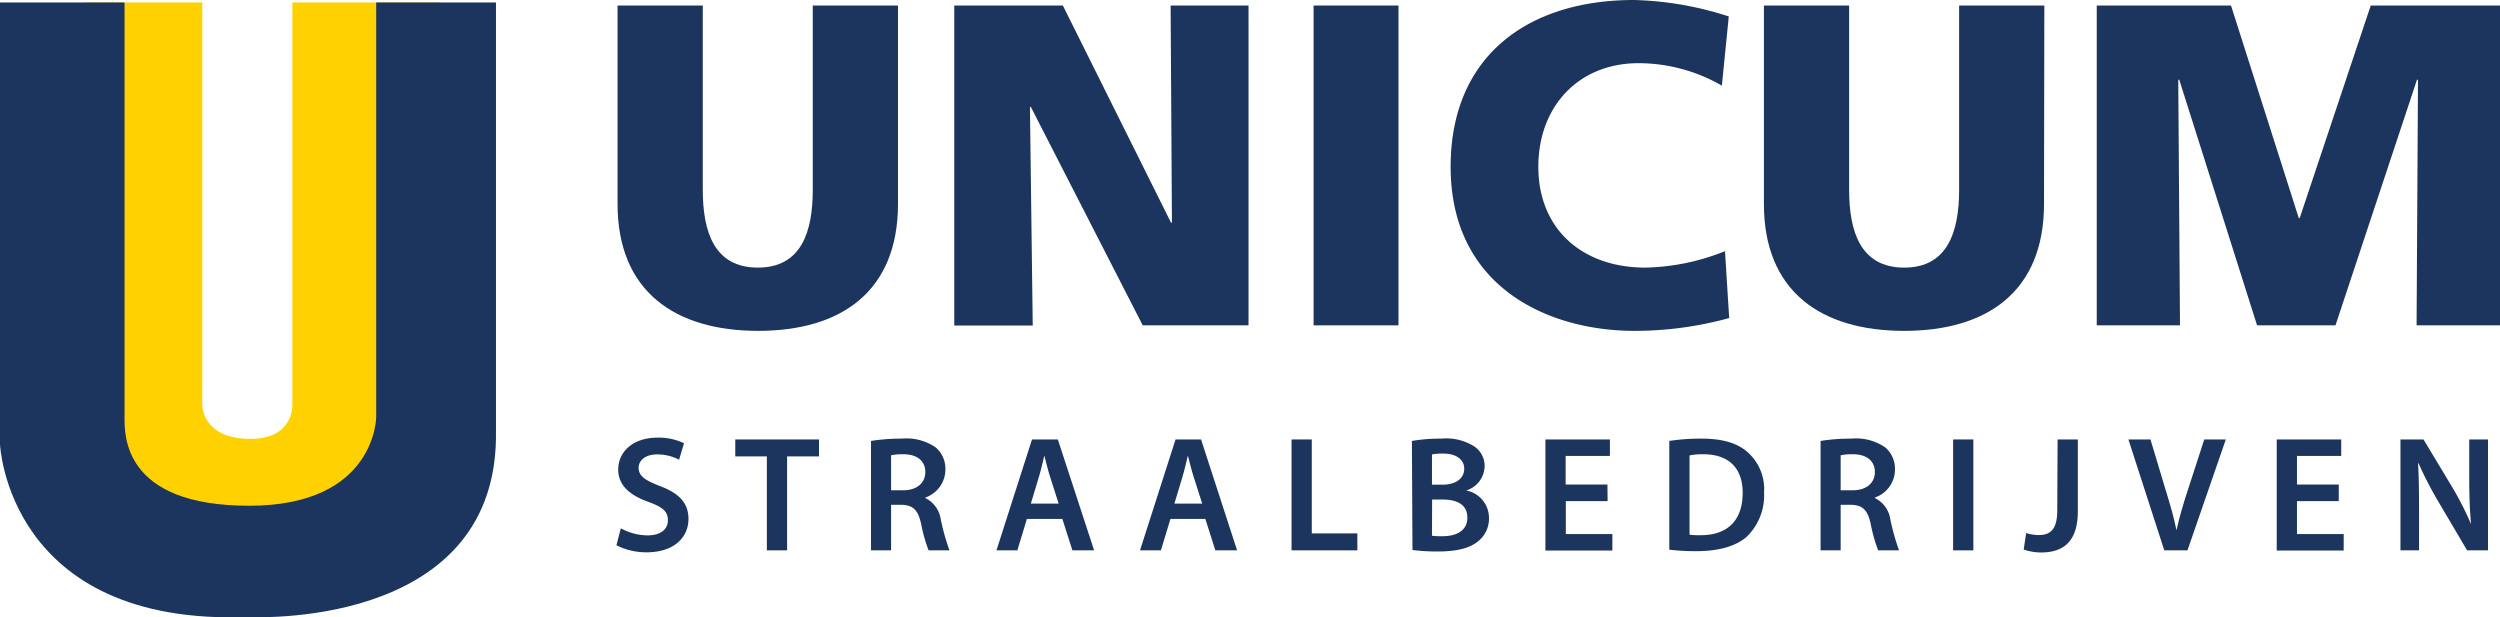
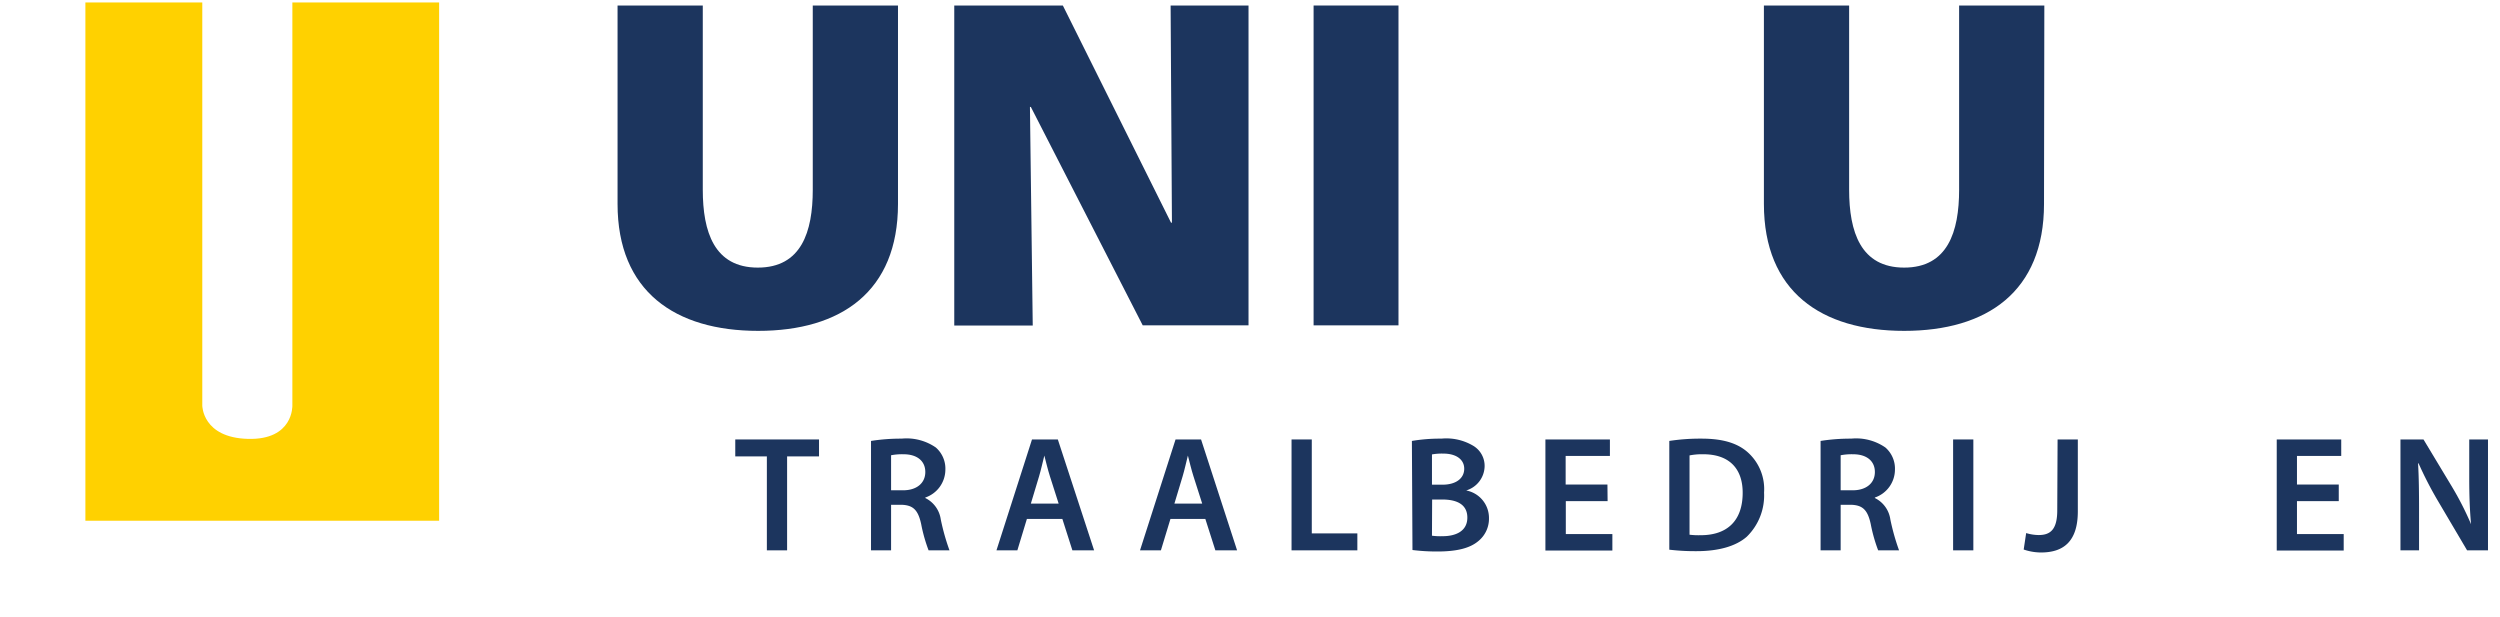
<svg xmlns="http://www.w3.org/2000/svg" viewBox="0 0 303.9 75.02">
  <defs>
    <style>.cls-1{fill:#1c355e;}.cls-2{fill:#ffd100;}</style>
  </defs>
  <g id="Layer_2" data-name="Layer 2">
    <g id="Laag_1" data-name="Laag 1">
      <path class="cls-1" d="M109.16,24.79c0,10.64-6.91,15.43-17,15.43S75.07,35.43,75.07,24.79V.67H85.43V23.06c0,5.12,1.39,9.47,6.69,9.47s6.68-4.35,6.68-9.47V.67h10.36Z" />
      <path class="cls-1" d="M116,.67h13.2l13.15,26.4h.11L142.3.67h9.47V39.55H138.91L125.31,13h-.11l.34,26.57H116Z" />
      <path class="cls-1" d="M159.68.67H170V39.55H159.68Z" />
-       <path class="cls-1" d="M210.2,38.66a43.14,43.14,0,0,1-11.52,1.56c-10.37,0-22.34-5.24-22.34-19.95C176.34,6.74,185.81,0,198.62,0a40.23,40.23,0,0,1,11.53,2l-.84,8.41a20.34,20.34,0,0,0-10.13-2.73C191.82,7.69,187,13,187,20.27c0,7.64,5.41,12.26,13,12.26a27.18,27.18,0,0,0,9.69-2Z" />
      <path class="cls-1" d="M248.47,24.79c0,10.64-6.9,15.43-17,15.43s-17.05-4.79-17.05-15.43V.67h10.36V23.06c0,5.12,1.4,9.47,6.69,9.47s6.68-4.35,6.68-9.47V.67h10.36Z" />
-       <path class="cls-1" d="M254.88.67H271.2l8.24,25.84h.11L288.19.67H303.9V39.55H293.76l.17-29.86h-.12L283.9,39.55h-9.53L264.91,9.69h-.12L265,39.55H254.88Z" />
-       <path class="cls-1" d="M75.47,64.22a6.81,6.81,0,0,0,3.26.86c1.58,0,2.46-.74,2.46-1.84s-.68-1.62-2.4-2.24c-2.22-.8-3.64-2-3.64-3.92,0-2.2,1.84-3.88,4.76-3.88a7.12,7.12,0,0,1,3.24.68l-.6,2a5.71,5.71,0,0,0-2.68-.64c-1.56,0-2.24.84-2.24,1.62,0,1,.78,1.52,2.58,2.22,2.34.88,3.48,2.06,3.48,4,0,2.16-1.64,4.06-5.12,4.06a8,8,0,0,1-3.64-.86Z" />
      <path class="cls-1" d="M93.22,55.48H89.38V53.42H99.56v2.06H95.68V66.9H93.22Z" />
      <path class="cls-1" d="M105.88,53.6a23.35,23.35,0,0,1,3.72-.28,6.25,6.25,0,0,1,4.16,1.08,3.41,3.41,0,0,1,1.16,2.7,3.6,3.6,0,0,1-2.44,3.38v.06a3.43,3.43,0,0,1,1.88,2.6,26.91,26.91,0,0,0,1.06,3.76h-2.54a19,19,0,0,1-.9-3.18c-.38-1.76-1-2.32-2.42-2.36h-1.24V66.9h-2.44Zm2.44,6h1.46c1.66,0,2.7-.88,2.7-2.22s-1-2.16-2.64-2.16a7.07,7.07,0,0,0-1.52.12Z" />
      <path class="cls-1" d="M124.83,63.08l-1.16,3.82h-2.54l4.32-13.48h3.14L133,66.9h-2.64l-1.22-3.82Zm3.86-1.86-1.06-3.32c-.26-.82-.48-1.74-.68-2.52h0c-.2.78-.4,1.72-.64,2.52l-1,3.32Z" />
      <path class="cls-1" d="M142.28,63.08l-1.16,3.82h-2.54l4.32-13.48H146l4.38,13.48h-2.64l-1.22-3.82Zm3.86-1.86-1.06-3.32c-.26-.82-.48-1.74-.68-2.52h0c-.2.78-.4,1.72-.64,2.52l-1,3.32Z" />
      <path class="cls-1" d="M157,53.42h2.46V64.84H165V66.9h-8Z" />
      <path class="cls-1" d="M171.63,53.6a20.56,20.56,0,0,1,3.58-.28,6.39,6.39,0,0,1,3.86.86,2.84,2.84,0,0,1,1.4,2.52,3.14,3.14,0,0,1-2.24,2.92v0A3.4,3.4,0,0,1,181,63a3.5,3.5,0,0,1-1.3,2.78c-1,.84-2.54,1.26-5,1.26a23.84,23.84,0,0,1-3-.18Zm2.44,5.32h1.26c1.7,0,2.66-.8,2.66-1.94s-1-1.84-2.52-1.84a6.69,6.69,0,0,0-1.4.1Zm0,6.2a7.82,7.82,0,0,0,1.3.06c1.58,0,3-.6,3-2.26s-1.36-2.2-3.06-2.2h-1.22Z" />
      <path class="cls-1" d="M195.42,60.92h-5.08v4H196v2h-8.14V53.42h7.84v2h-5.38v3.48h5.08Z" />
      <path class="cls-1" d="M202.92,53.6a24.83,24.83,0,0,1,3.92-.28c2.52,0,4.26.52,5.5,1.56a6,6,0,0,1,2.1,5,7,7,0,0,1-2.1,5.36C211,66.42,208.86,67,206.24,67a26.86,26.86,0,0,1-3.32-.18ZM205.38,65a9.16,9.16,0,0,0,1.36.06c3.2,0,5.1-1.74,5.1-5.16,0-3-1.7-4.68-4.78-4.68a7.87,7.87,0,0,0-1.68.14Z" />
      <path class="cls-1" d="M221.31,53.6a23.35,23.35,0,0,1,3.72-.28,6.25,6.25,0,0,1,4.16,1.08,3.41,3.41,0,0,1,1.16,2.7,3.6,3.6,0,0,1-2.44,3.38v.06a3.43,3.43,0,0,1,1.88,2.6,26.91,26.91,0,0,0,1.06,3.76h-2.54a19,19,0,0,1-.9-3.18c-.38-1.76-1-2.32-2.42-2.36h-1.24V66.9h-2.44Zm2.44,6h1.46c1.66,0,2.7-.88,2.7-2.22s-1-2.16-2.64-2.16a7.07,7.07,0,0,0-1.52.12Z" />
      <path class="cls-1" d="M239.88,53.42V66.9h-2.46V53.42Z" />
      <path class="cls-1" d="M250.12,53.42h2.46v8.74c0,3.72-1.8,5-4.48,5A6.55,6.55,0,0,1,246,66.8l.3-2a5.38,5.38,0,0,0,1.52.24c1.4,0,2.26-.64,2.26-3Z" />
-       <path class="cls-1" d="M263.09,66.9l-4.36-13.48h2.68l1.84,6.12c.52,1.7,1,3.28,1.32,4.92h0c.36-1.6.84-3.24,1.38-4.88l2-6.16h2.62L265.91,66.9Z" />
      <path class="cls-1" d="M284.3,60.92h-5.08v4h5.68v2h-8.14V53.42h7.84v2h-5.38v3.48h5.08Z" />
      <path class="cls-1" d="M291.8,66.9V53.42h2.8l3.48,5.78a37.07,37.07,0,0,1,2.3,4.52h0c-.16-1.8-.22-3.54-.22-5.6v-4.7h2.28V66.9h-2.54L296.42,61A44.55,44.55,0,0,1,294,56.32l-.06,0c.1,1.74.12,3.52.12,5.74V66.9Z" />
      <path class="cls-2" d="M24.59.3v49s0,3.9,5.55,4.05,5.4-4.05,5.4-4.05V.3H53.38v63h-43V.3Z" />
-       <path class="cls-1" d="M0,.3V54S.9,76.17,30.29,75c0,0,29.69,1.65,30-21.74V.3H45.73V50.68s0,10.8-15.44,10.8-15.15-8.7-15.15-10.8V.3Z" />
    </g>
  </g>
</svg>